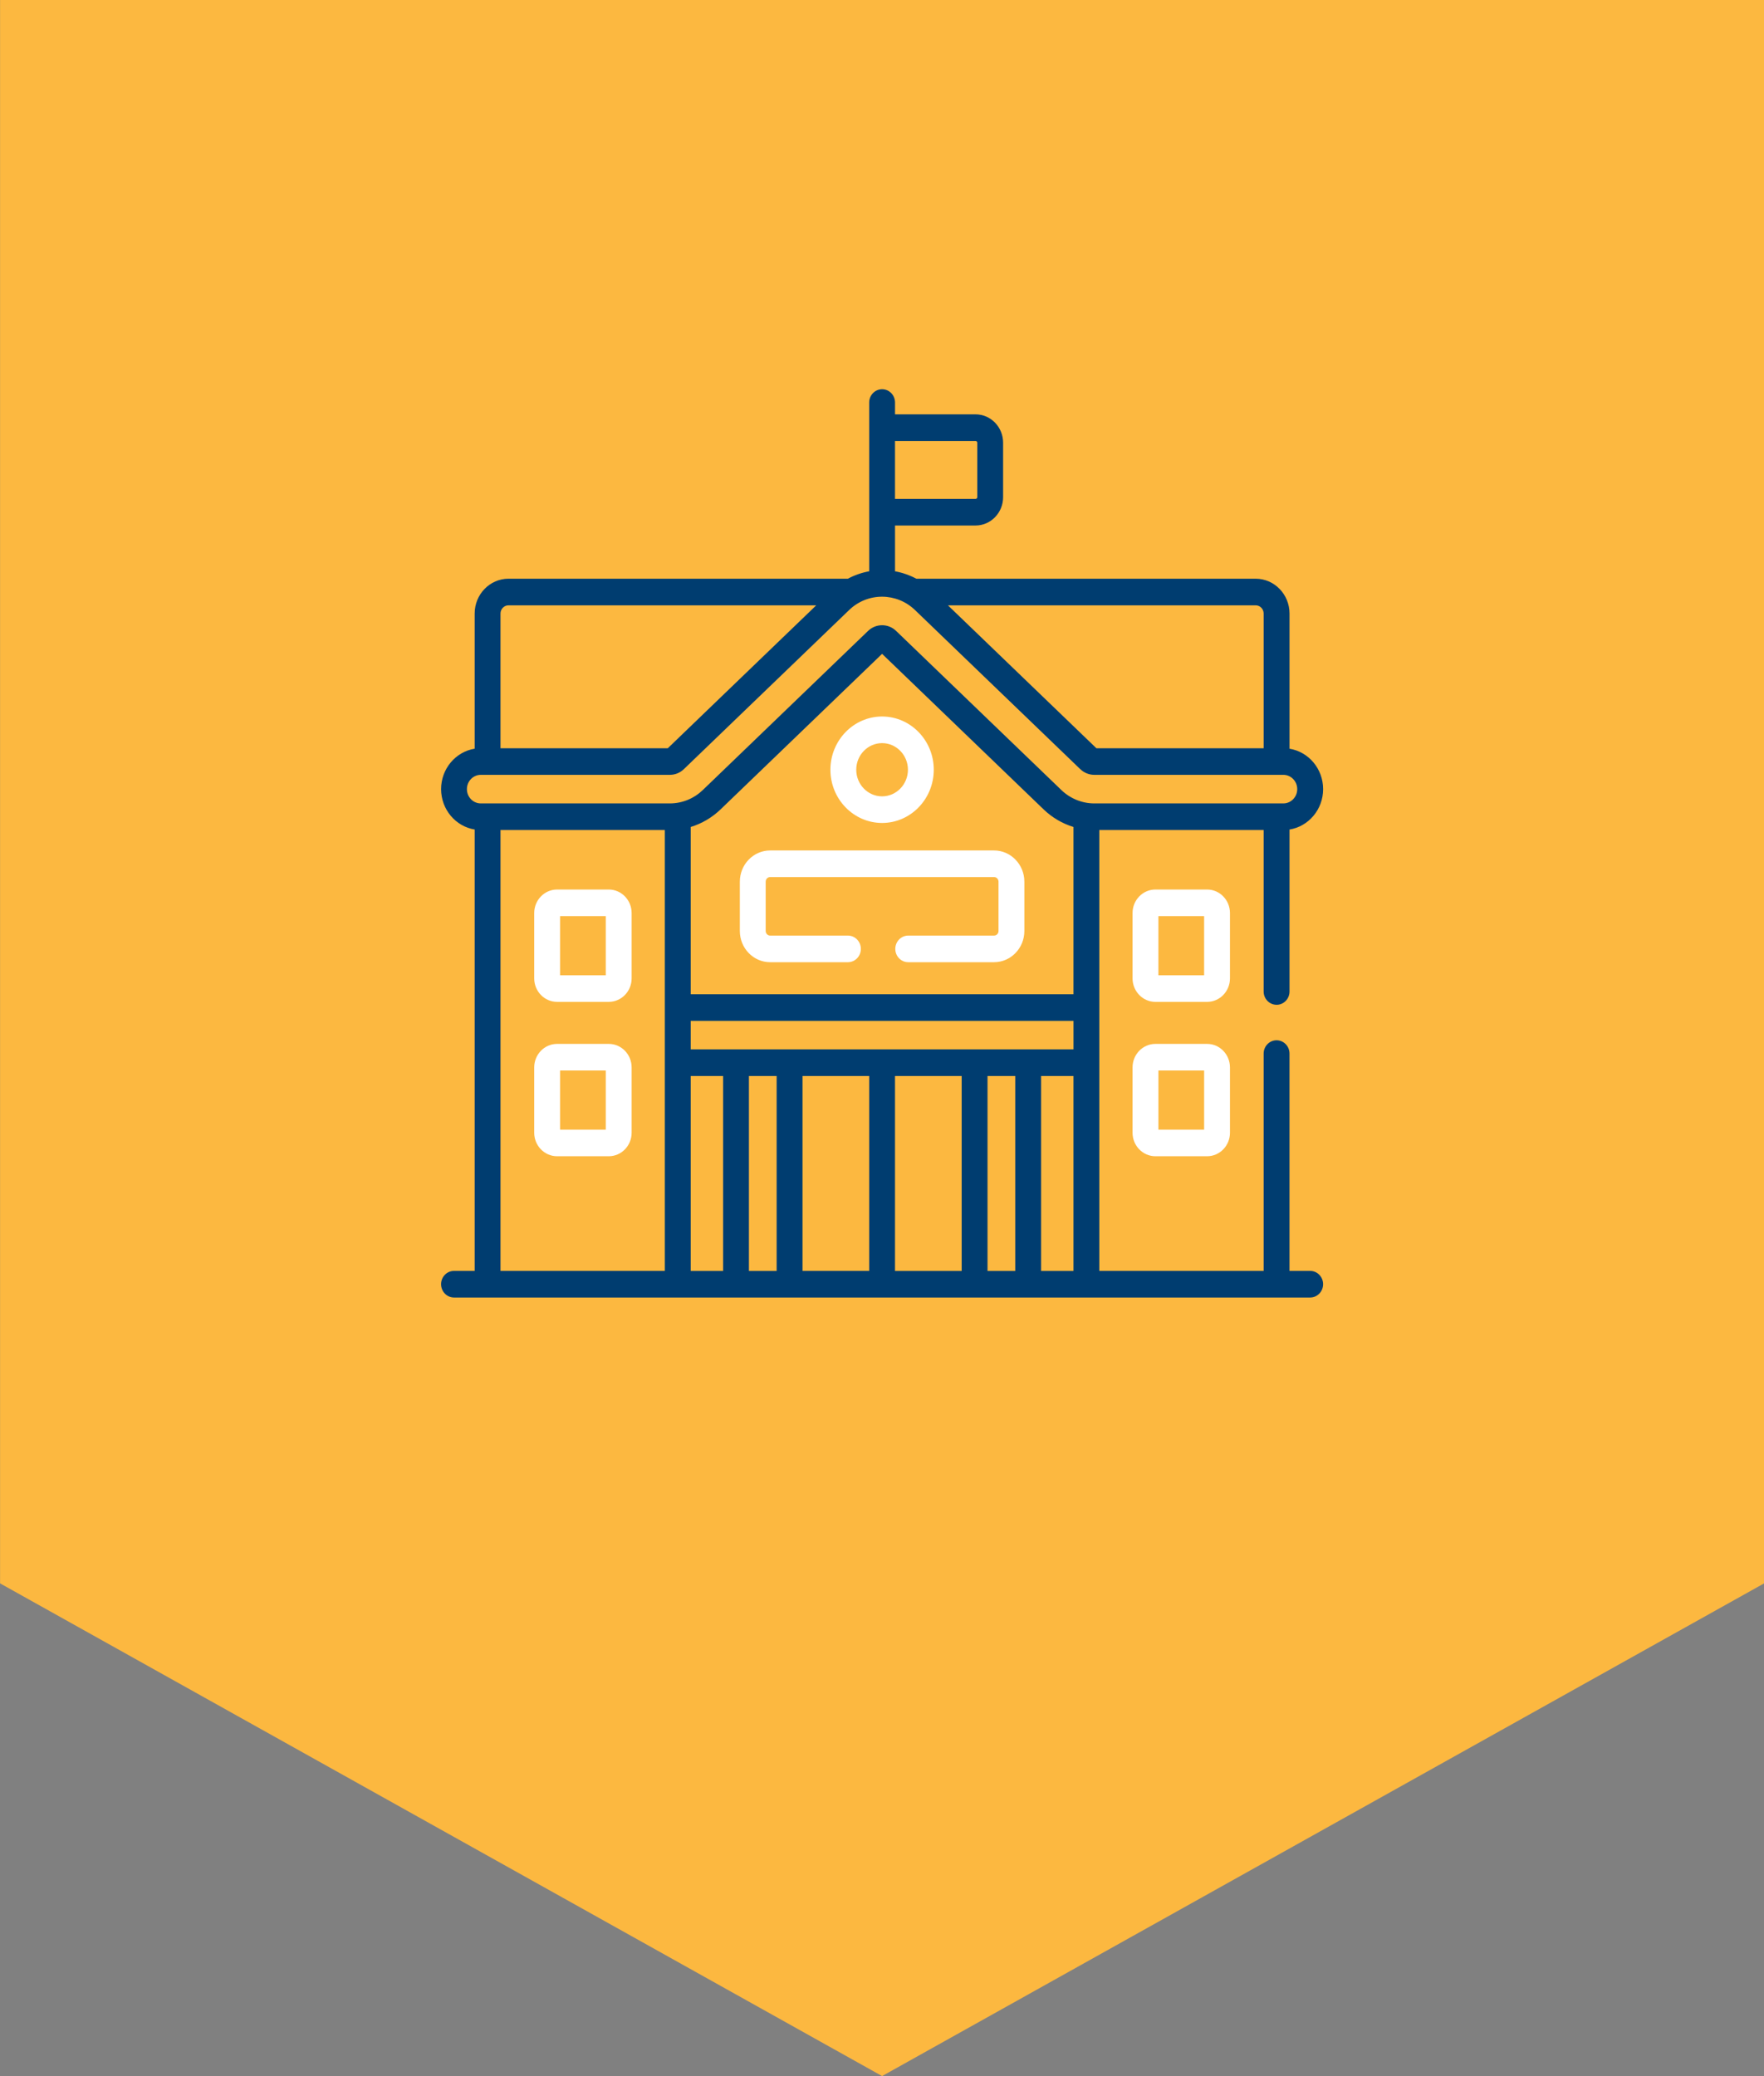
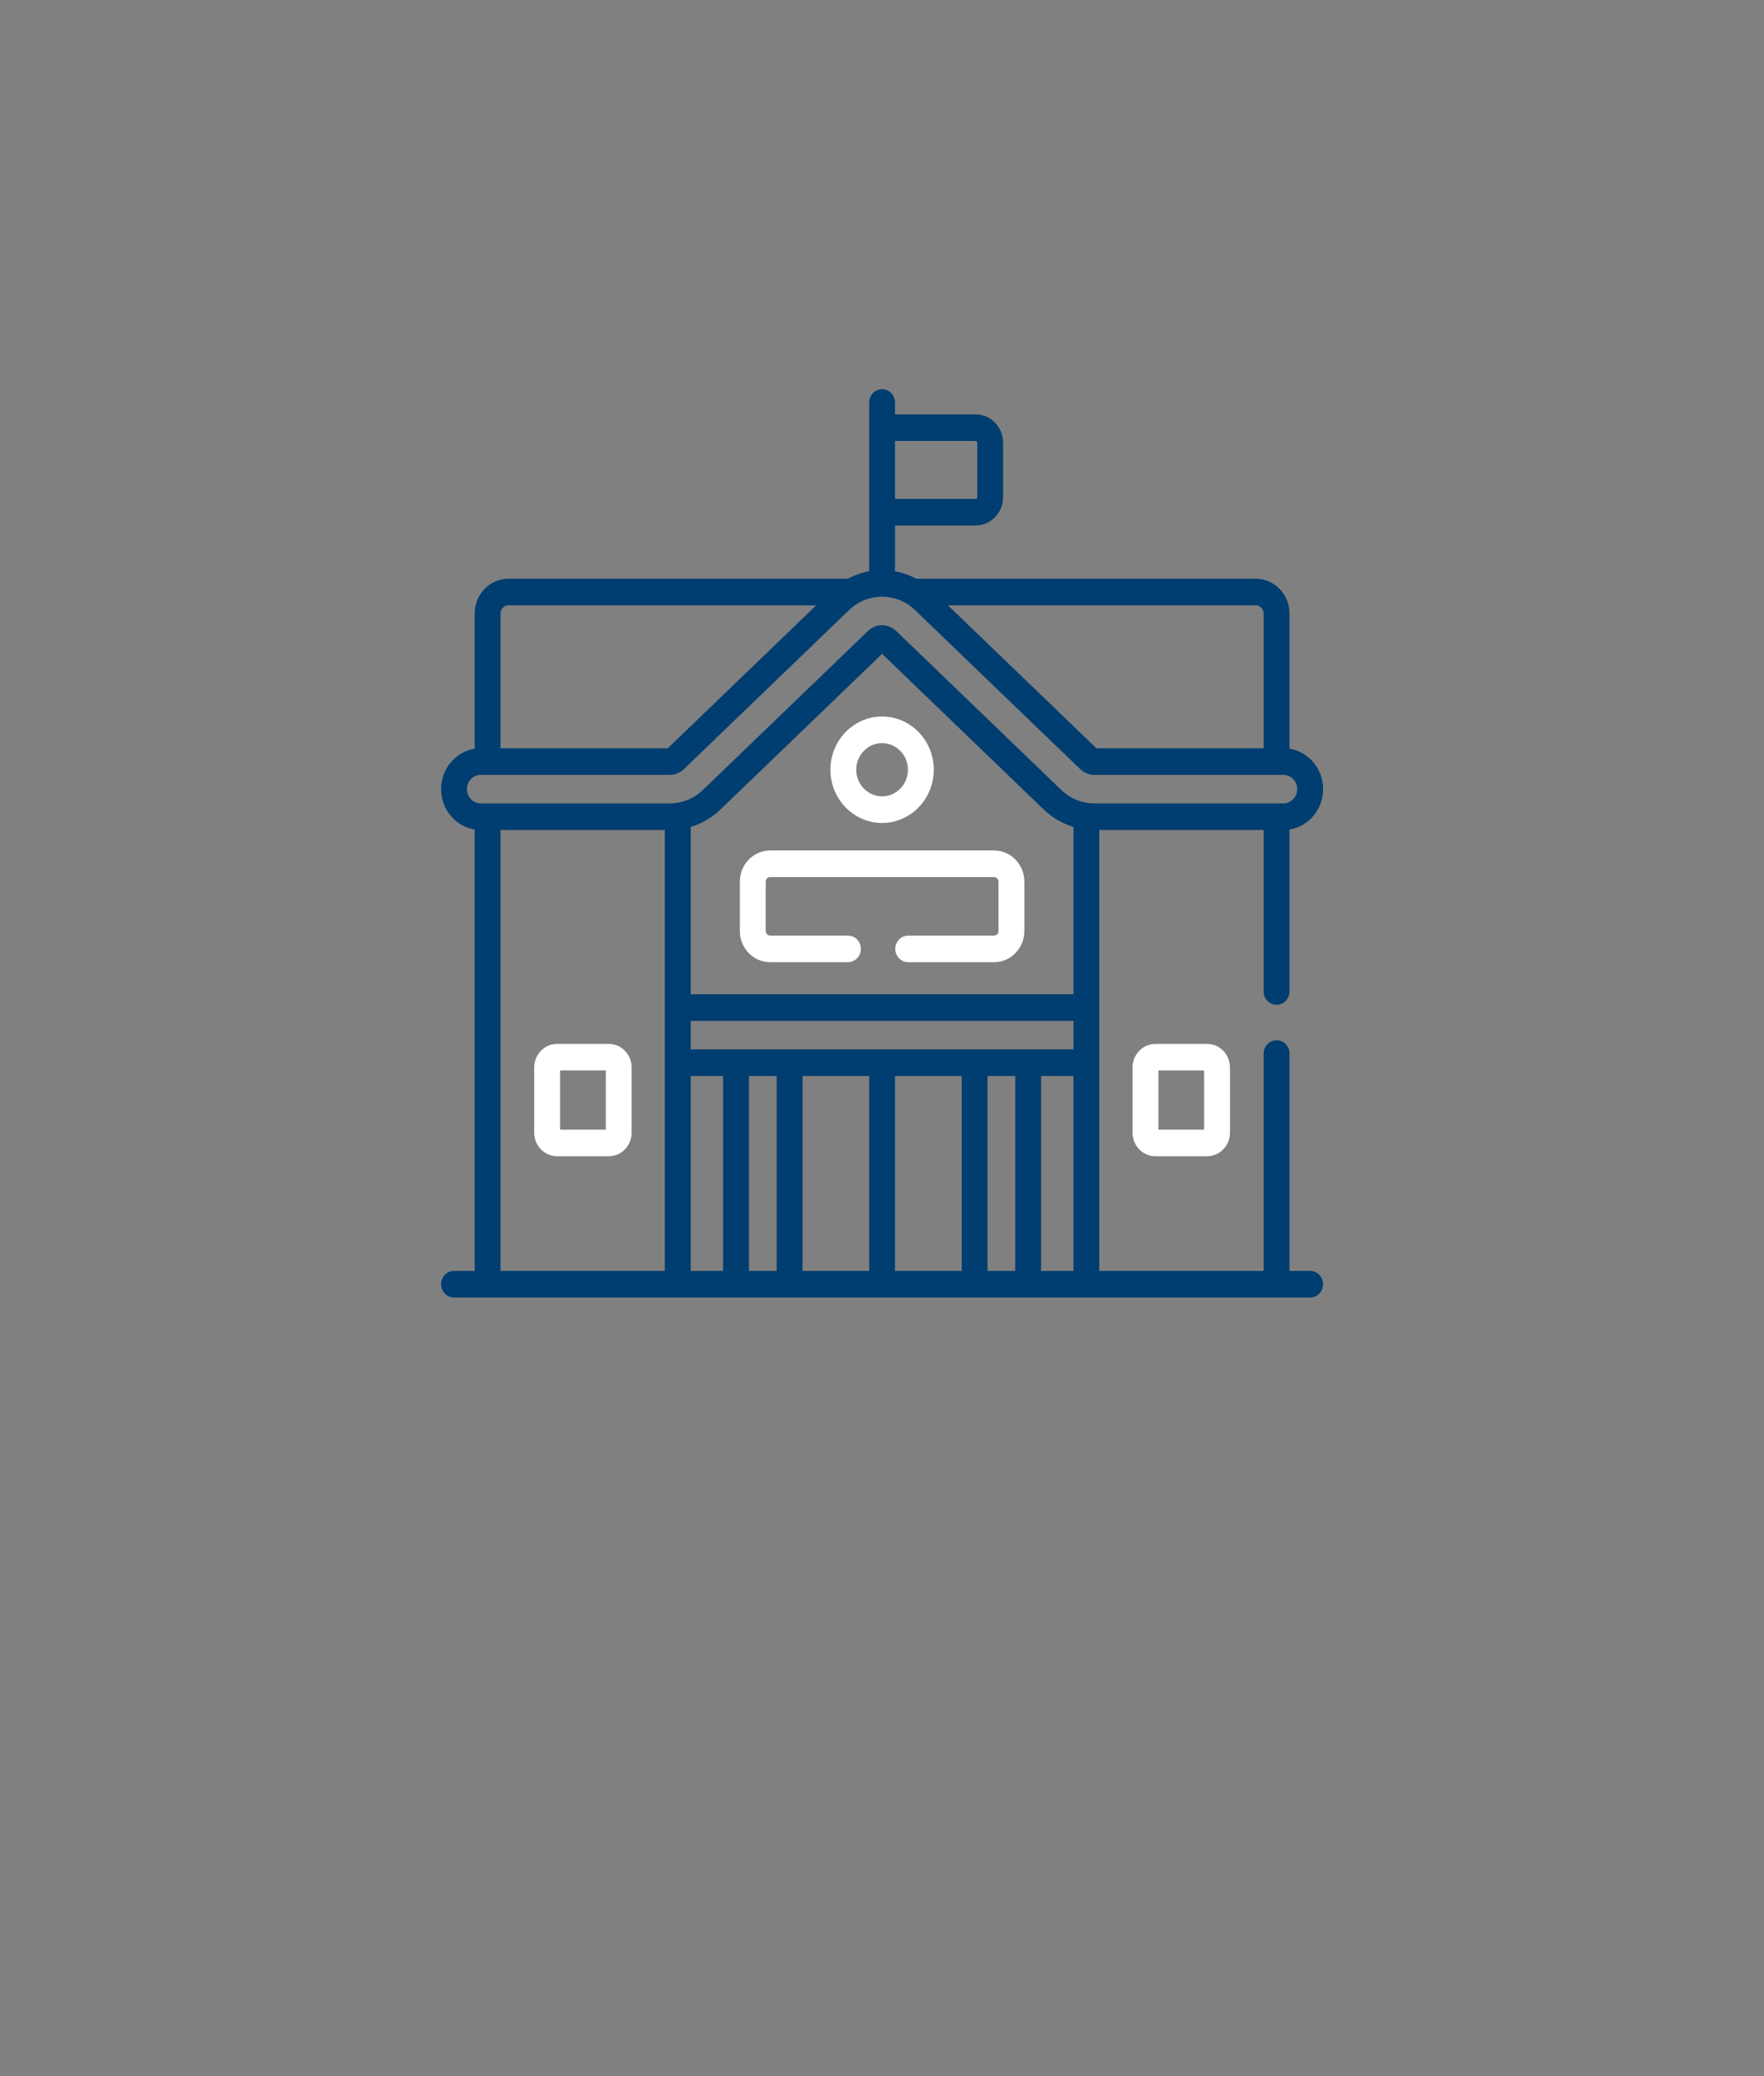
<svg xmlns="http://www.w3.org/2000/svg" id="Layer_1" viewBox="351.44 342.86 97.11 114.29">
  <rect x="351.44" y="342.86" width="97.11" height="114.29" fill="#808080" stroke="none" />
  <defs>
    <style>      .st0 {        fill: #003d70;      }      .st1 {        fill: #fff;      }      .st2 {        fill: #fcb840;      }    </style>
  </defs>
-   <polygon class="st2" points="351.444 342.857 351.444 430.021 400 457.143 448.556 430.021 448.556 342.857 351.444 342.857" />
  <g>
    <path class="st1" d="M401.423,385.232c0,.808-.64,1.465-1.423,1.465-.785,0-1.423-.657-1.423-1.465,0-.808.638-1.465,1.423-1.465.783,0,1.423.657,1.423,1.465M397.155,385.232c0,1.616,1.276,2.93,2.846,2.93,1.568,0,2.844-1.314,2.844-2.93s-1.276-2.93-2.844-2.93c-1.569,0-2.846,1.314-2.846,2.93" />
-     <path class="st1" d="M417.728,396.547h-2.517v-3.256h2.517v3.256ZM419.151,393.121c0-.714-.564-1.295-1.258-1.295h-2.847c-.694,0-1.258.581-1.258,1.295v3.595c0,.714.564,1.295,1.258,1.295h2.847c.694,0,1.258-.581,1.258-1.295v-3.595Z" />
    <path class="st1" d="M417.729,405.045h-2.517v-3.256h2.517v3.256ZM417.893,400.324h-2.847c-.694,0-1.258.581-1.258,1.295v3.595c0,.714.564,1.294,1.258,1.294h2.847c.694,0,1.258-.579,1.258-1.294v-3.595c0-.714-.564-1.295-1.258-1.295" />
-     <path class="st1" d="M384.789,396.547h-2.517v-3.256h2.517v3.256ZM384.954,391.826h-2.847c-.694,0-1.258.581-1.258,1.295v3.595c0,.714.564,1.294,1.258,1.294h2.847c.694,0,1.258-.579,1.258-1.294v-3.595c0-.714-.564-1.295-1.258-1.295" />
    <path class="st1" d="M384.789,405.045h-2.517v-3.256h2.517v3.256ZM384.954,400.324h-2.847c-.694,0-1.258.581-1.258,1.295v3.595c0,.714.564,1.294,1.258,1.294h2.847c.694,0,1.258-.579,1.258-1.294v-3.595c0-.714-.564-1.295-1.258-1.295" />
    <path class="st1" d="M392.169,391.393v2.717c0,.948.748,1.717,1.668,1.717h4.282c.393,0,.712-.327.712-.732,0-.405-.319-.733-.712-.733h-4.282c-.136,0-.245-.113-.245-.252v-2.717c0-.14.109-.252.245-.252h12.327c.136,0,.245.113.245.252v2.717c0,.14-.109.252-.245.252h-4.725c-.393,0-.712.329-.712.733,0,.405.319.732.712.732h4.725c.92,0,1.668-.77,1.668-1.717v-2.717c0-.946-.748-1.717-1.668-1.717h-12.327c-.92,0-1.668.771-1.668,1.717" />
    <path class="st0" d="M411.681,387.086c-.675,0-1.324-.267-1.813-.737l-9.098-8.76c-.435-.419-1.111-.413-1.541,0l-9.098,8.76c-.473.456-1.118.737-1.813.737h-10.411c-.421,0-.763-.352-.763-.786,0-.433.342-.787.763-.787h10.411c.287,0,.56-.111.769-.313l9.099-8.759c1.022-.986,2.617-.971,3.625,0l9.098,8.759h.002c.199.192.472.313.769.313h10.411c.421,0,.763.354.763.787,0,.432-.342.786-.763.786h-10.411M408.753,402.093h1.783v10.729h-1.783v-10.729ZM405.804,402.093h1.526v10.729h-1.526v-10.729ZM392.669,402.093h1.526v10.729h-1.526v-10.729ZM389.464,402.093h1.783v10.729h-1.783v-10.729ZM400.711,402.093h3.67v10.729h-3.67v-10.729ZM399.29,412.821h-3.67v-10.729h3.67v10.729ZM389.464,399.056h21.073v1.571h-21.073v-1.571ZM410.536,388.383v9.208h-21.072v-9.208c.607-.183,1.179-.521,1.639-.963l8.897-8.567,8.897,8.567c.45.433,1.019.776,1.639.963M378.993,388.551h9.047v24.27h-9.047v-24.27ZM378.993,376.634c0-.249.197-.452.441-.452h16.941c-1.635,1.575-6.488,6.246-8.173,7.868h-9.209v-7.416ZM405.144,367.134c.052,0,.096.043.096.097v2.995c0,.054-.043.097-.096.097h-4.433v-3.189h4.433ZM420.566,376.182c.244,0,.439.203.439.452v7.416h-9.207l-8.173-7.868h16.941ZM421.718,398.172c.393,0,.711-.329.711-.732v-8.916c1.047-.168,1.85-1.102,1.85-2.224,0-1.124-.803-2.057-1.85-2.225v-7.441c0-1.057-.835-1.917-1.862-1.917h-18.682c-.373-.198-.768-.335-1.173-.408v-2.521h4.433c.837,0,1.517-.7,1.517-1.562v-2.995c0-.862-.68-1.562-1.517-1.562h-4.433v-.651c0-.405-.318-.732-.711-.732-.393,0-.711.327-.711.732v9.29c-.405.073-.802.21-1.173.408h-18.682c-1.028,0-1.864.86-1.864,1.917v7.441c-1.045.168-1.848,1.102-1.848,2.225,0,1.122.803,2.056,1.848,2.224v24.297h-1.138c-.392,0-.711.327-.711.732s.319.733.711.733h47.134c.392,0,.711-.329.711-.733s-.319-.732-.711-.732h-1.139v-11.963c0-.405-.318-.732-.711-.732-.393,0-.712.327-.712.732v11.963h-9.047v-24.27h9.047v8.889c0,.403.319.732.712.732" />
  </g>
</svg>